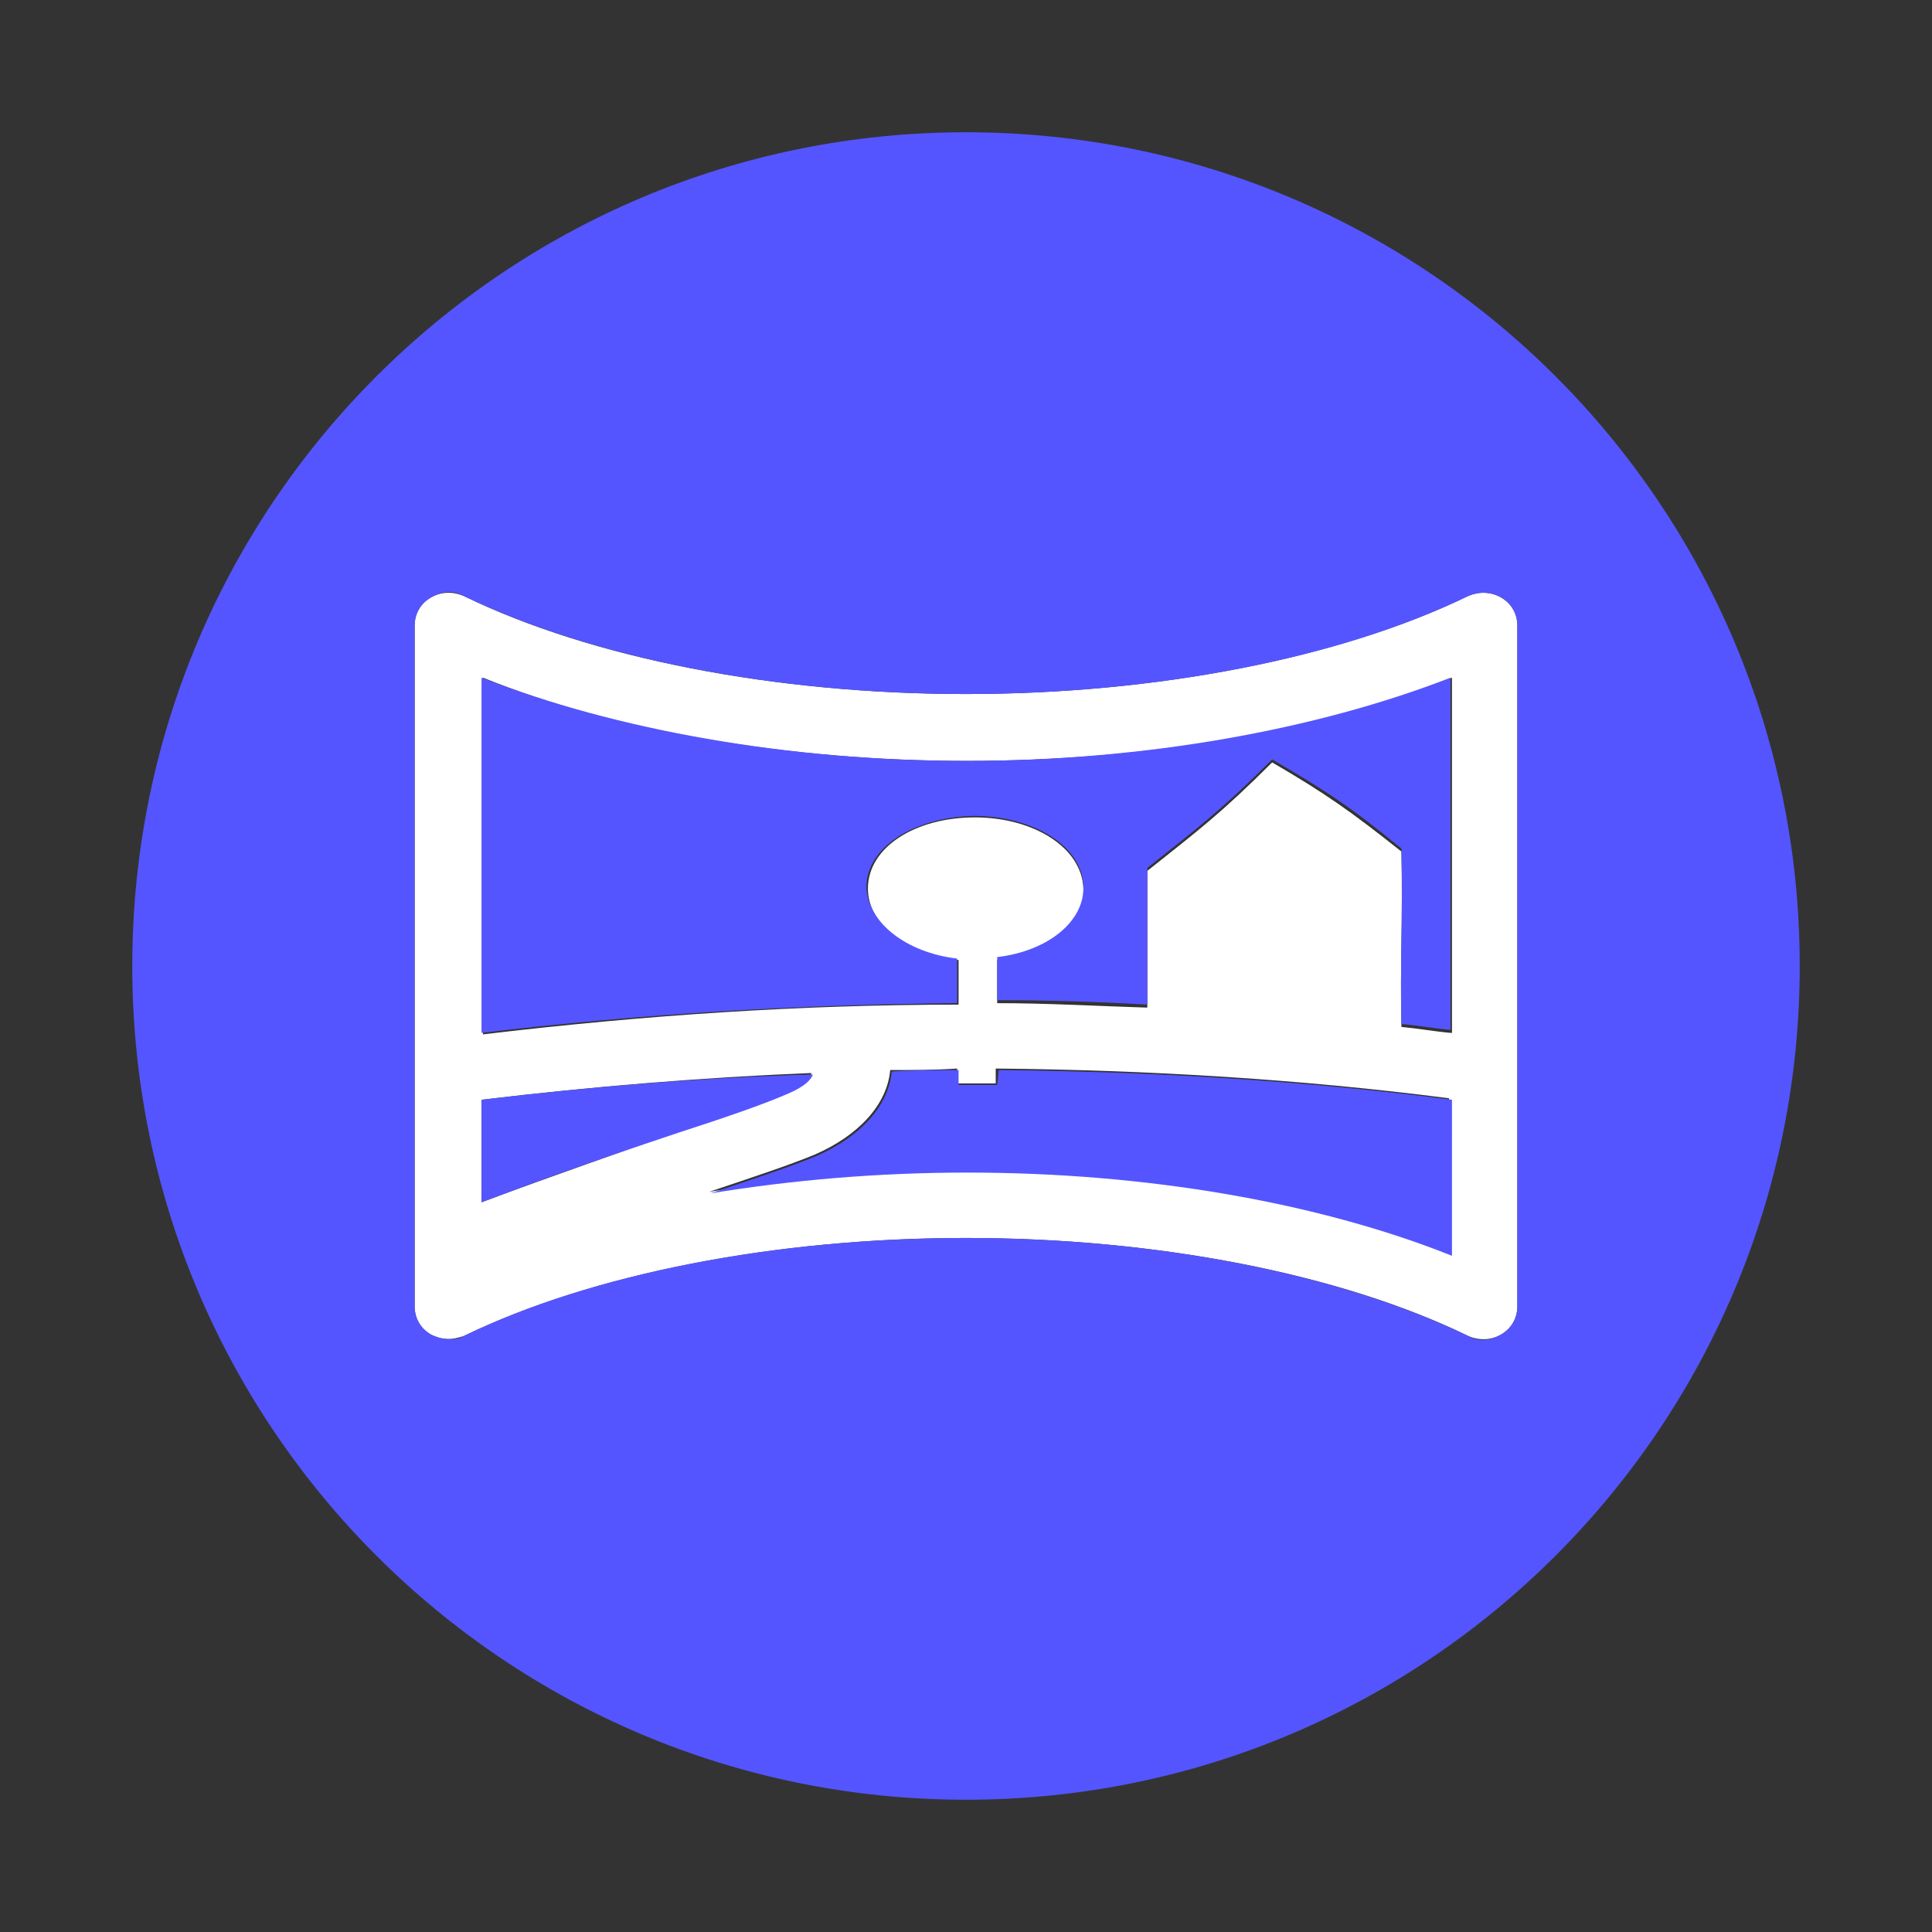
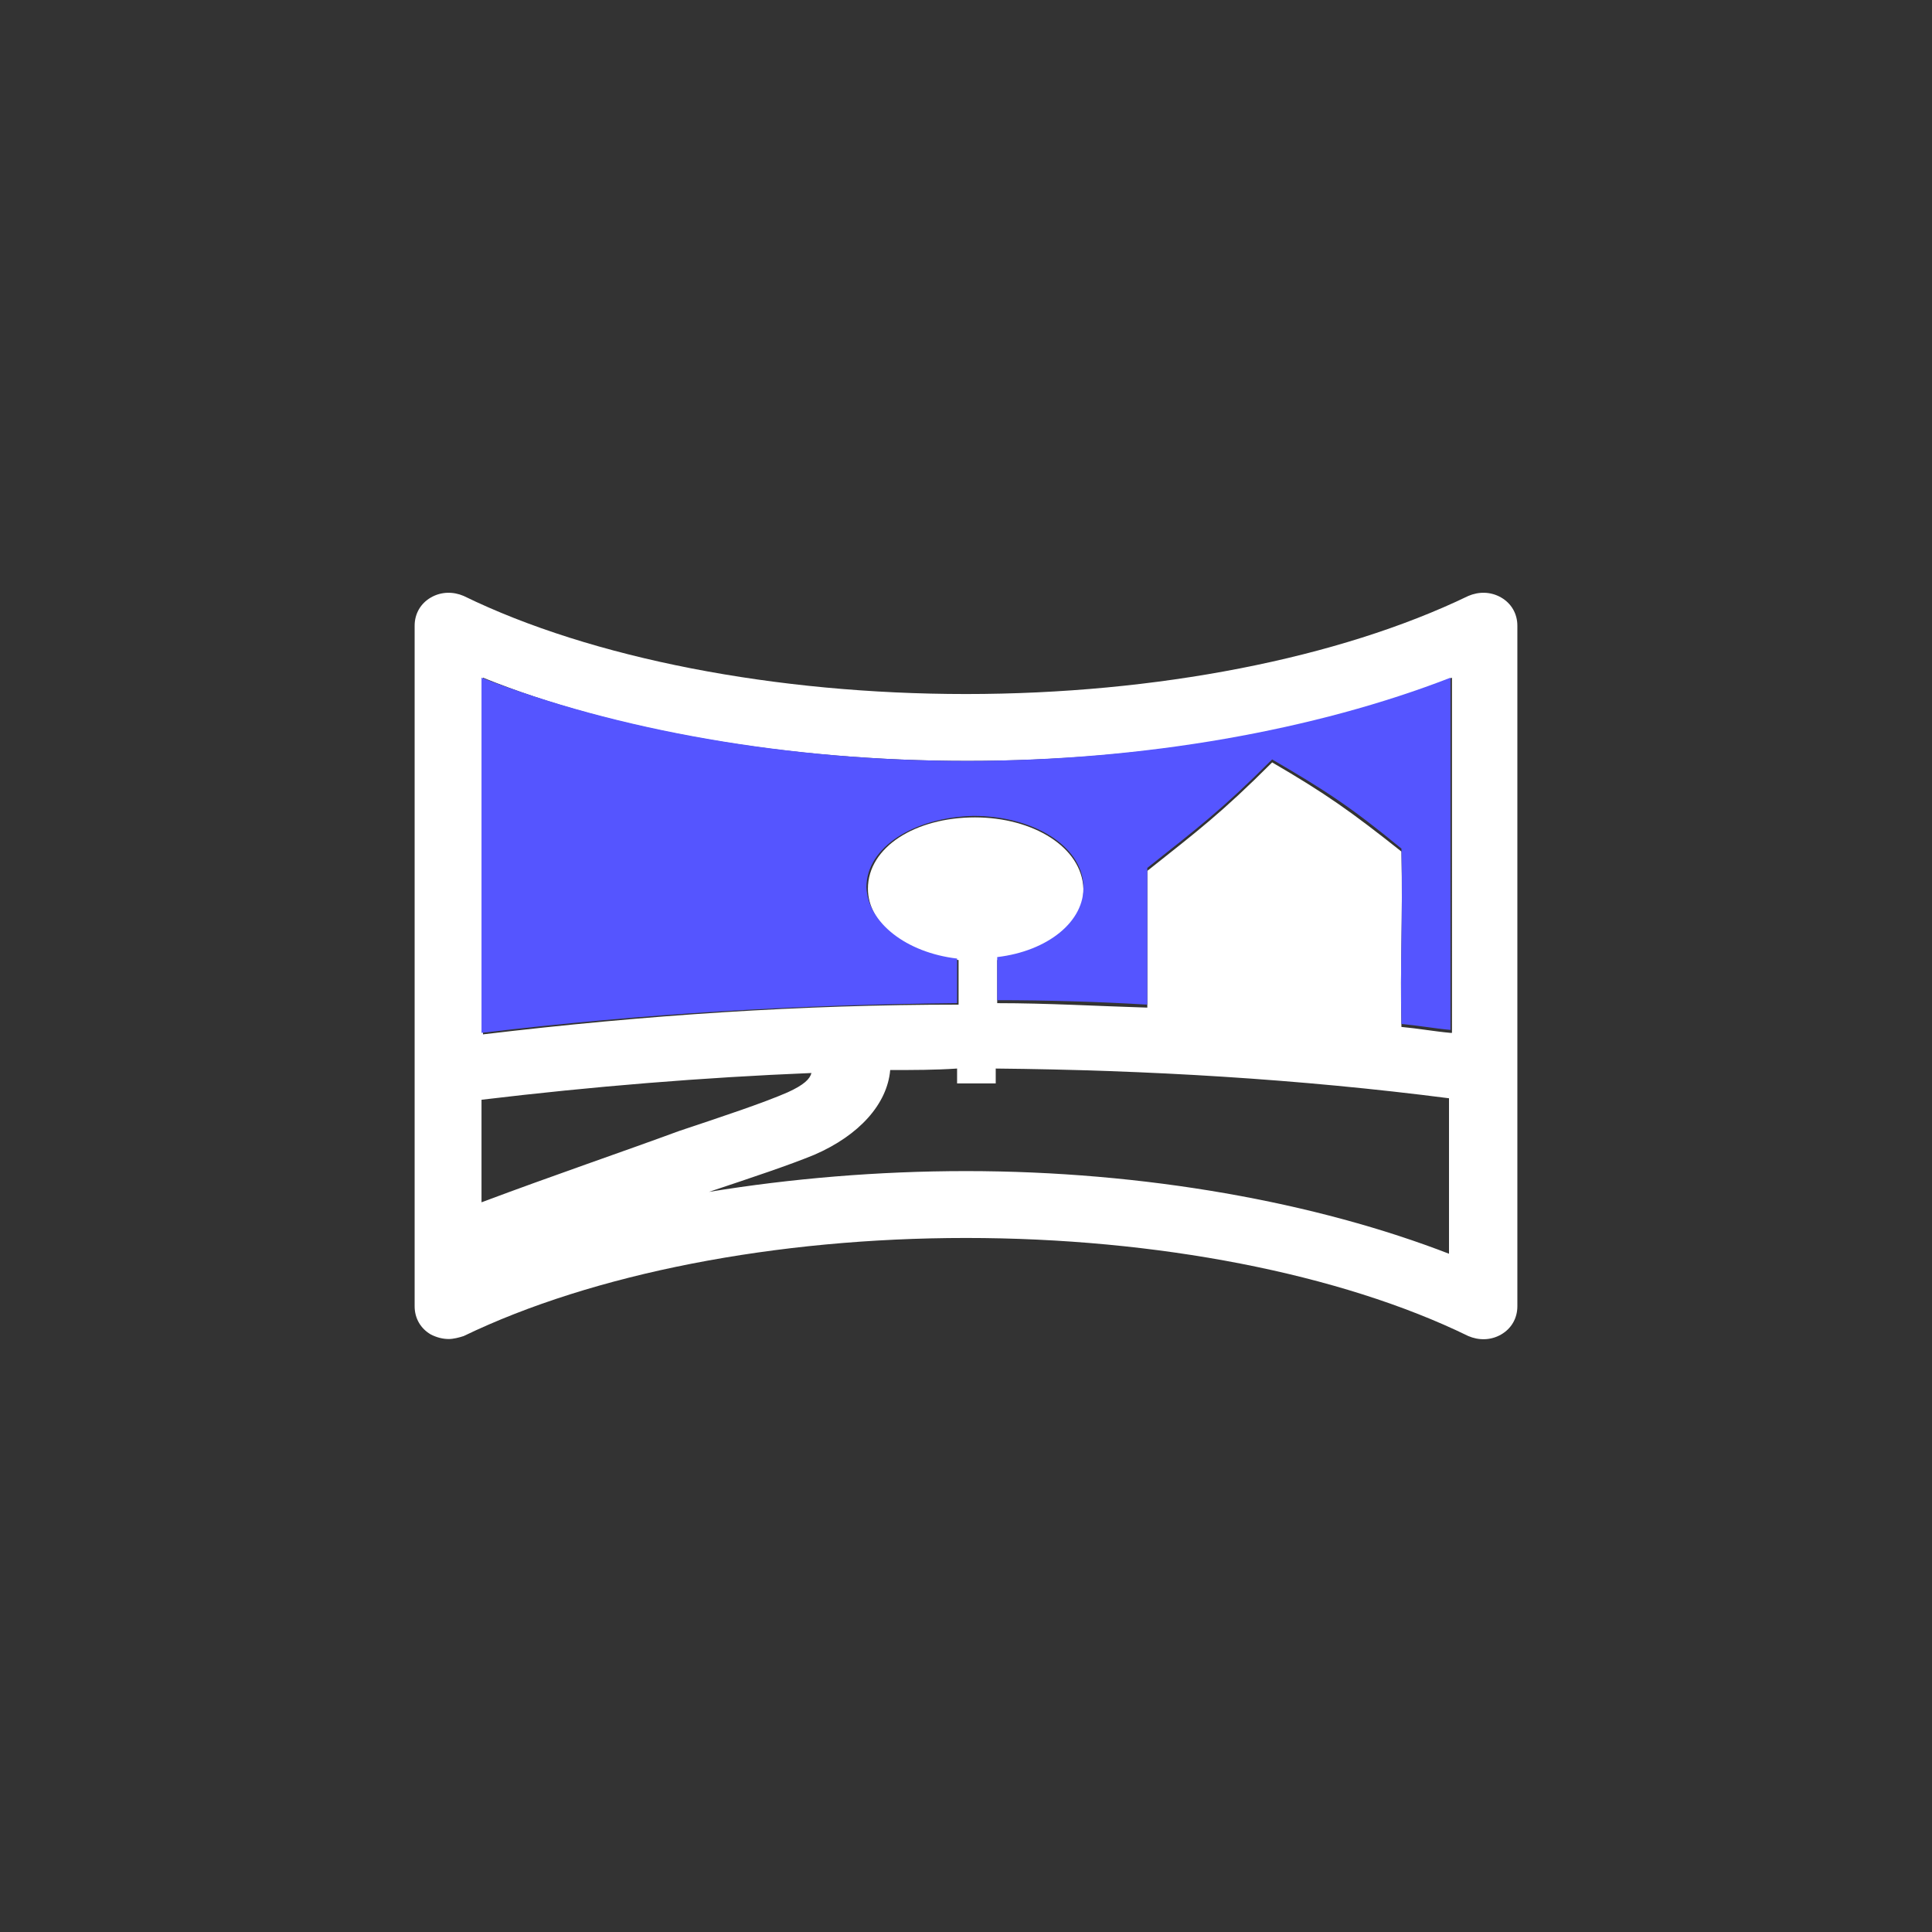
<svg xmlns="http://www.w3.org/2000/svg" version="1.1" height="130px" baseProfile="tiny" viewBox="0 0 130 130" x="0px" xml:space="preserve" y="0px" width="130px">
  <rect x="0" y="0" width="130" height="130" fill="#333333" stroke="none" />
  <g id="Layer_1" />
  <g id="Layer_2">
    <path fill="#FFFFFF" d="M98.8,40.1c-8.7,4.2-21,6.6-33.8,6.6s-25.2-2.4-33.8-6.6c-0.7-0.3-1.5-0.3-2.2,0.1c-0.7,0.4-1.1,1.1-1.1,1.9&#13;&#10;&#09;&#09;v45.8c0,0.8,0.4,1.5,1.1,1.9c0.4,0.2,0.8,0.3,1.2,0.3c0.3,0,0.7-0.1,1-0.2c8.7-4.2,21-6.6,33.8-6.6c12.8,0,25.2,2.4,33.8,6.6&#13;&#10;&#09;&#09;c0.7,0.3,1.5,0.3,2.2-0.1c0.7-0.4,1.1-1.1,1.1-1.9V42.1c0-0.8-0.4-1.5-1.1-1.9C100.3,39.8,99.5,39.8,98.8,40.1z M32.4,80.9V74&#13;&#10;&#09;&#09;c7.5-0.9,14.9-1.5,22.2-1.8c-0.1,0.4-0.5,0.8-1.6,1.3c-1.6,0.7-4.3,1.6-7.3,2.6C41.9,77.5,37.2,79.1,32.4,80.9z M97.6,84.4&#13;&#10;&#09;&#09;C88.6,80.9,77,78.8,65,78.8c-5.9,0-11.8,0.5-17.3,1.4c3-1,5.4-1.8,7.1-2.5c3-1.3,4.9-3.4,5.1-5.7c1.6,0,3,0,4.5-0.1l0,1l2.6,0l0-1&#13;&#10;&#09;&#09;c10.2,0.1,20.4,0.7,30.5,2V84.4z M97.6,69.5c-1.1-0.1-2.2-0.3-3.3-0.4c-0.1-4.2,0.1-7,0-11.8c-3.4-2.7-5.1-3.9-8.7-6&#13;&#10;&#09;&#09;c-3.4,3.4-5,4.6-8.4,7.3c0,0.6,0,8.5,0,9.2c-3.3-0.1-6.7-0.3-10.1-0.3l0-2.9c3.4-0.4,5.9-2.4,5.8-4.8C72.8,57,69.5,55,65.6,55&#13;&#10;&#09;&#09;c-4,0-7.2,2-7.2,4.8c0,2.4,2.6,4.4,6.1,4.8l0,3c-10.5,0-21.1,0.7-32,2V45.6c8.9,3.6,20.6,5.6,32.6,5.6c12,0,23.6-2,32.6-5.6V69.5z" />
    <g>
-       <path fill-opacity="1" fill="#5555ff" d="M65,8.9C34,8.9,8.9,34,8.9,65c0,31,25.1,56.1,56.1,56.1S121.1,96,121.1,65C121.1,34,96,8.9,65,8.9z M102.1,87.9&#13;&#10;&#09;&#09;&#09;c0,0.8-0.4,1.5-1.1,1.9c-0.7,0.4-1.5,0.5-2.2,0.1c-8.7-4.2-21-6.6-33.8-6.6s-25.2,2.4-33.8,6.6c-0.3,0.2-0.6,0.2-1,0.2&#13;&#10;&#09;&#09;&#09;c-0.4,0-0.8-0.1-1.2-0.3c-0.7-0.4-1.1-1.1-1.1-1.9V42.1c0-0.8,0.4-1.5,1.1-1.9c0.7-0.4,1.5-0.5,2.2-0.1c8.7,4.2,21,6.6,33.8,6.6&#13;&#10;&#09;&#09;&#09;c12.8,0,25.2-2.4,33.8-6.6c0.7-0.3,1.5-0.3,2.2,0.1c0.7,0.4,1.1,1.1,1.1,1.9C102.1,42.1,102.1,87.9,102.1,87.9z" />
-       <path fill-opacity="1" fill="#5555ff" d="M54.7,72.3C47.4,72.5,40,73.1,32.4,74v6.9c4.7-1.8,9.4-3.4,13.3-4.7c3.1-1,5.7-1.9,7.3-2.6C54.2,73.1,54.6,72.6,54.7,72.3&#13;&#10;&#09;&#09;&#09;z" />
      <path fill-opacity="1" fill="#5555ff" d="M32.4,45.6v23.9c10.9-1.3,21.5-1.9,32-2l0-3c-3.4-0.4-6-2.4-6.1-4.8c0-2.7,3.2-4.7,7.2-4.8c4,0,7.3,2,7.4,4.7&#13;&#10;&#09;&#09;&#09;c0.1,2.4-2.4,4.4-5.8,4.8l0,2.9c3.3,0,6.8,0.1,10.1,0.3c0-0.8,0-8.6,0-9.2c3.4-2.7,5-3.9,8.4-7.3c3.6,2.1,5.3,3.2,8.7,6&#13;&#10;&#09;&#09;&#09;c0.1,4.8-0.1,7.6,0,11.8c1.1,0.1,2.2,0.3,3.3,0.4V45.6C88.6,49.1,77,51.2,65,51.2C53,51.2,41.4,49.1,32.4,45.6z" />
-       <path fill-opacity="1" fill="#5555ff" d="M67.1,73l-2.6,0l0-1c-1.5,0-3,0-4.5,0.1c-0.2,2.3-2.1,4.4-5.1,5.7c-1.7,0.7-4.1,1.5-7.1,2.5c5.5-0.9,11.3-1.4,17.3-1.4&#13;&#10;&#09;&#09;&#09;c12,0,23.6,2,32.6,5.6V74c-10-1.3-20.3-1.9-30.5-2L67.1,73z" />
    </g>
  </g>
</svg>